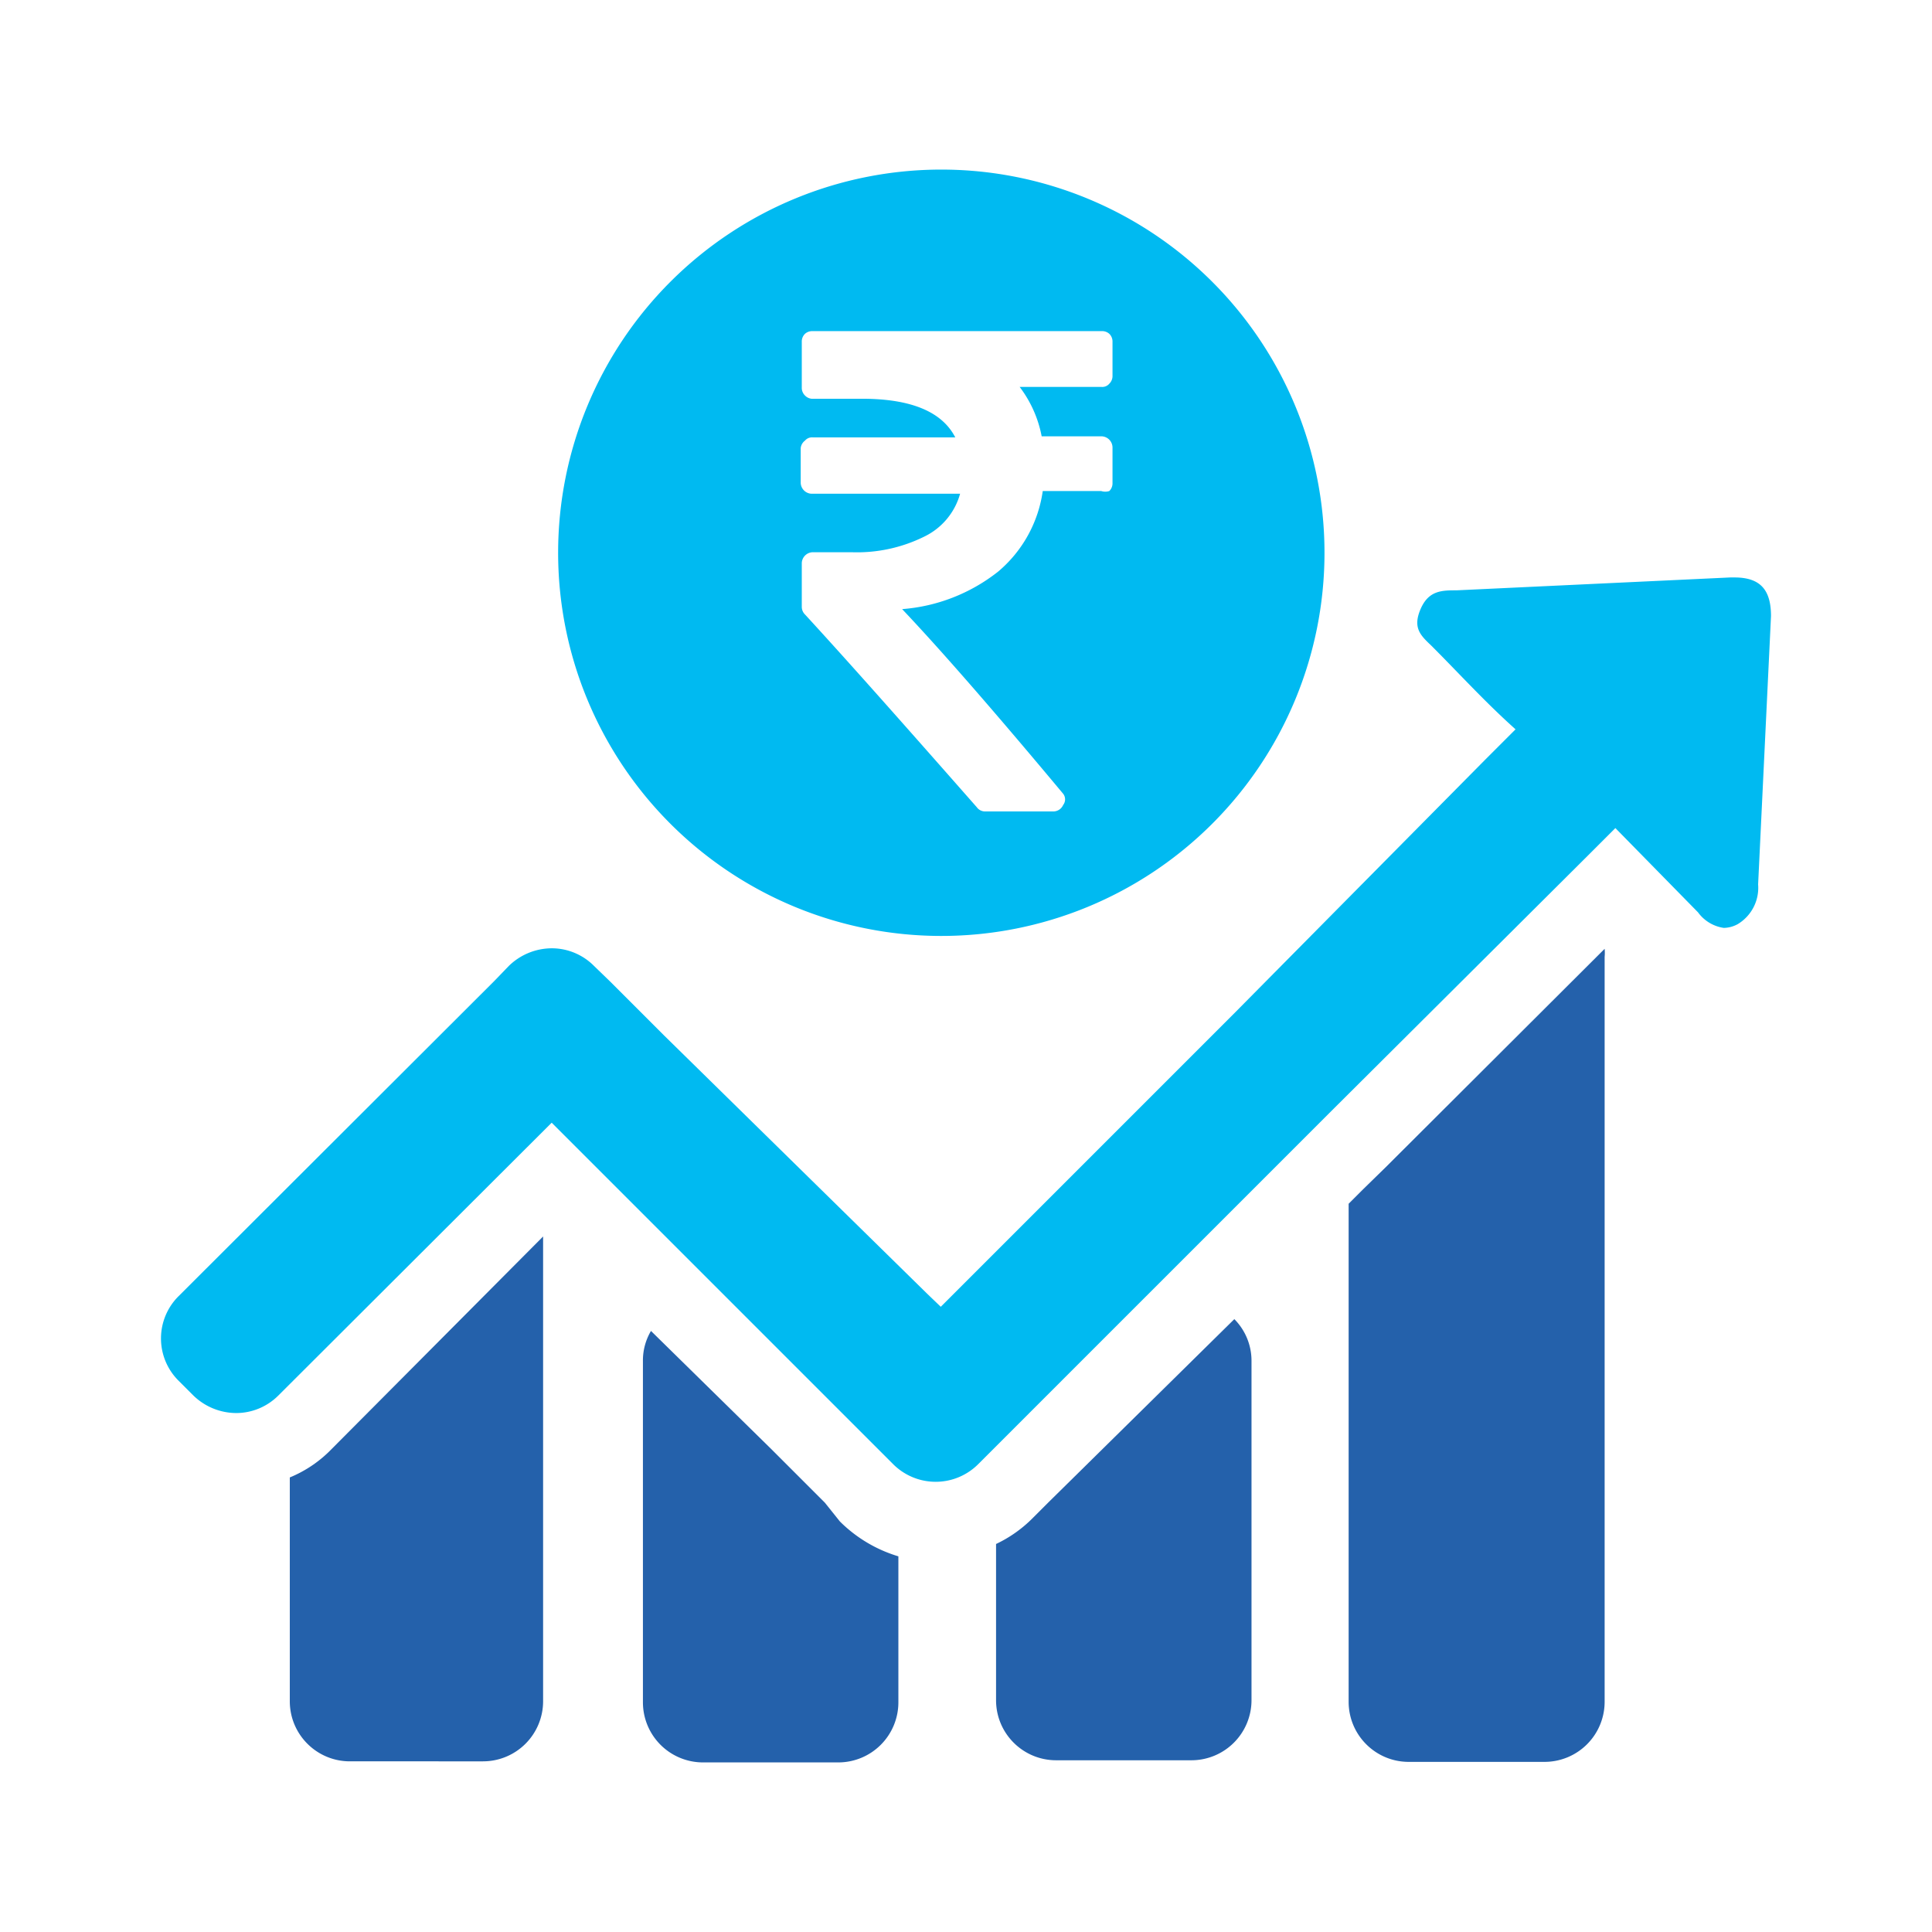
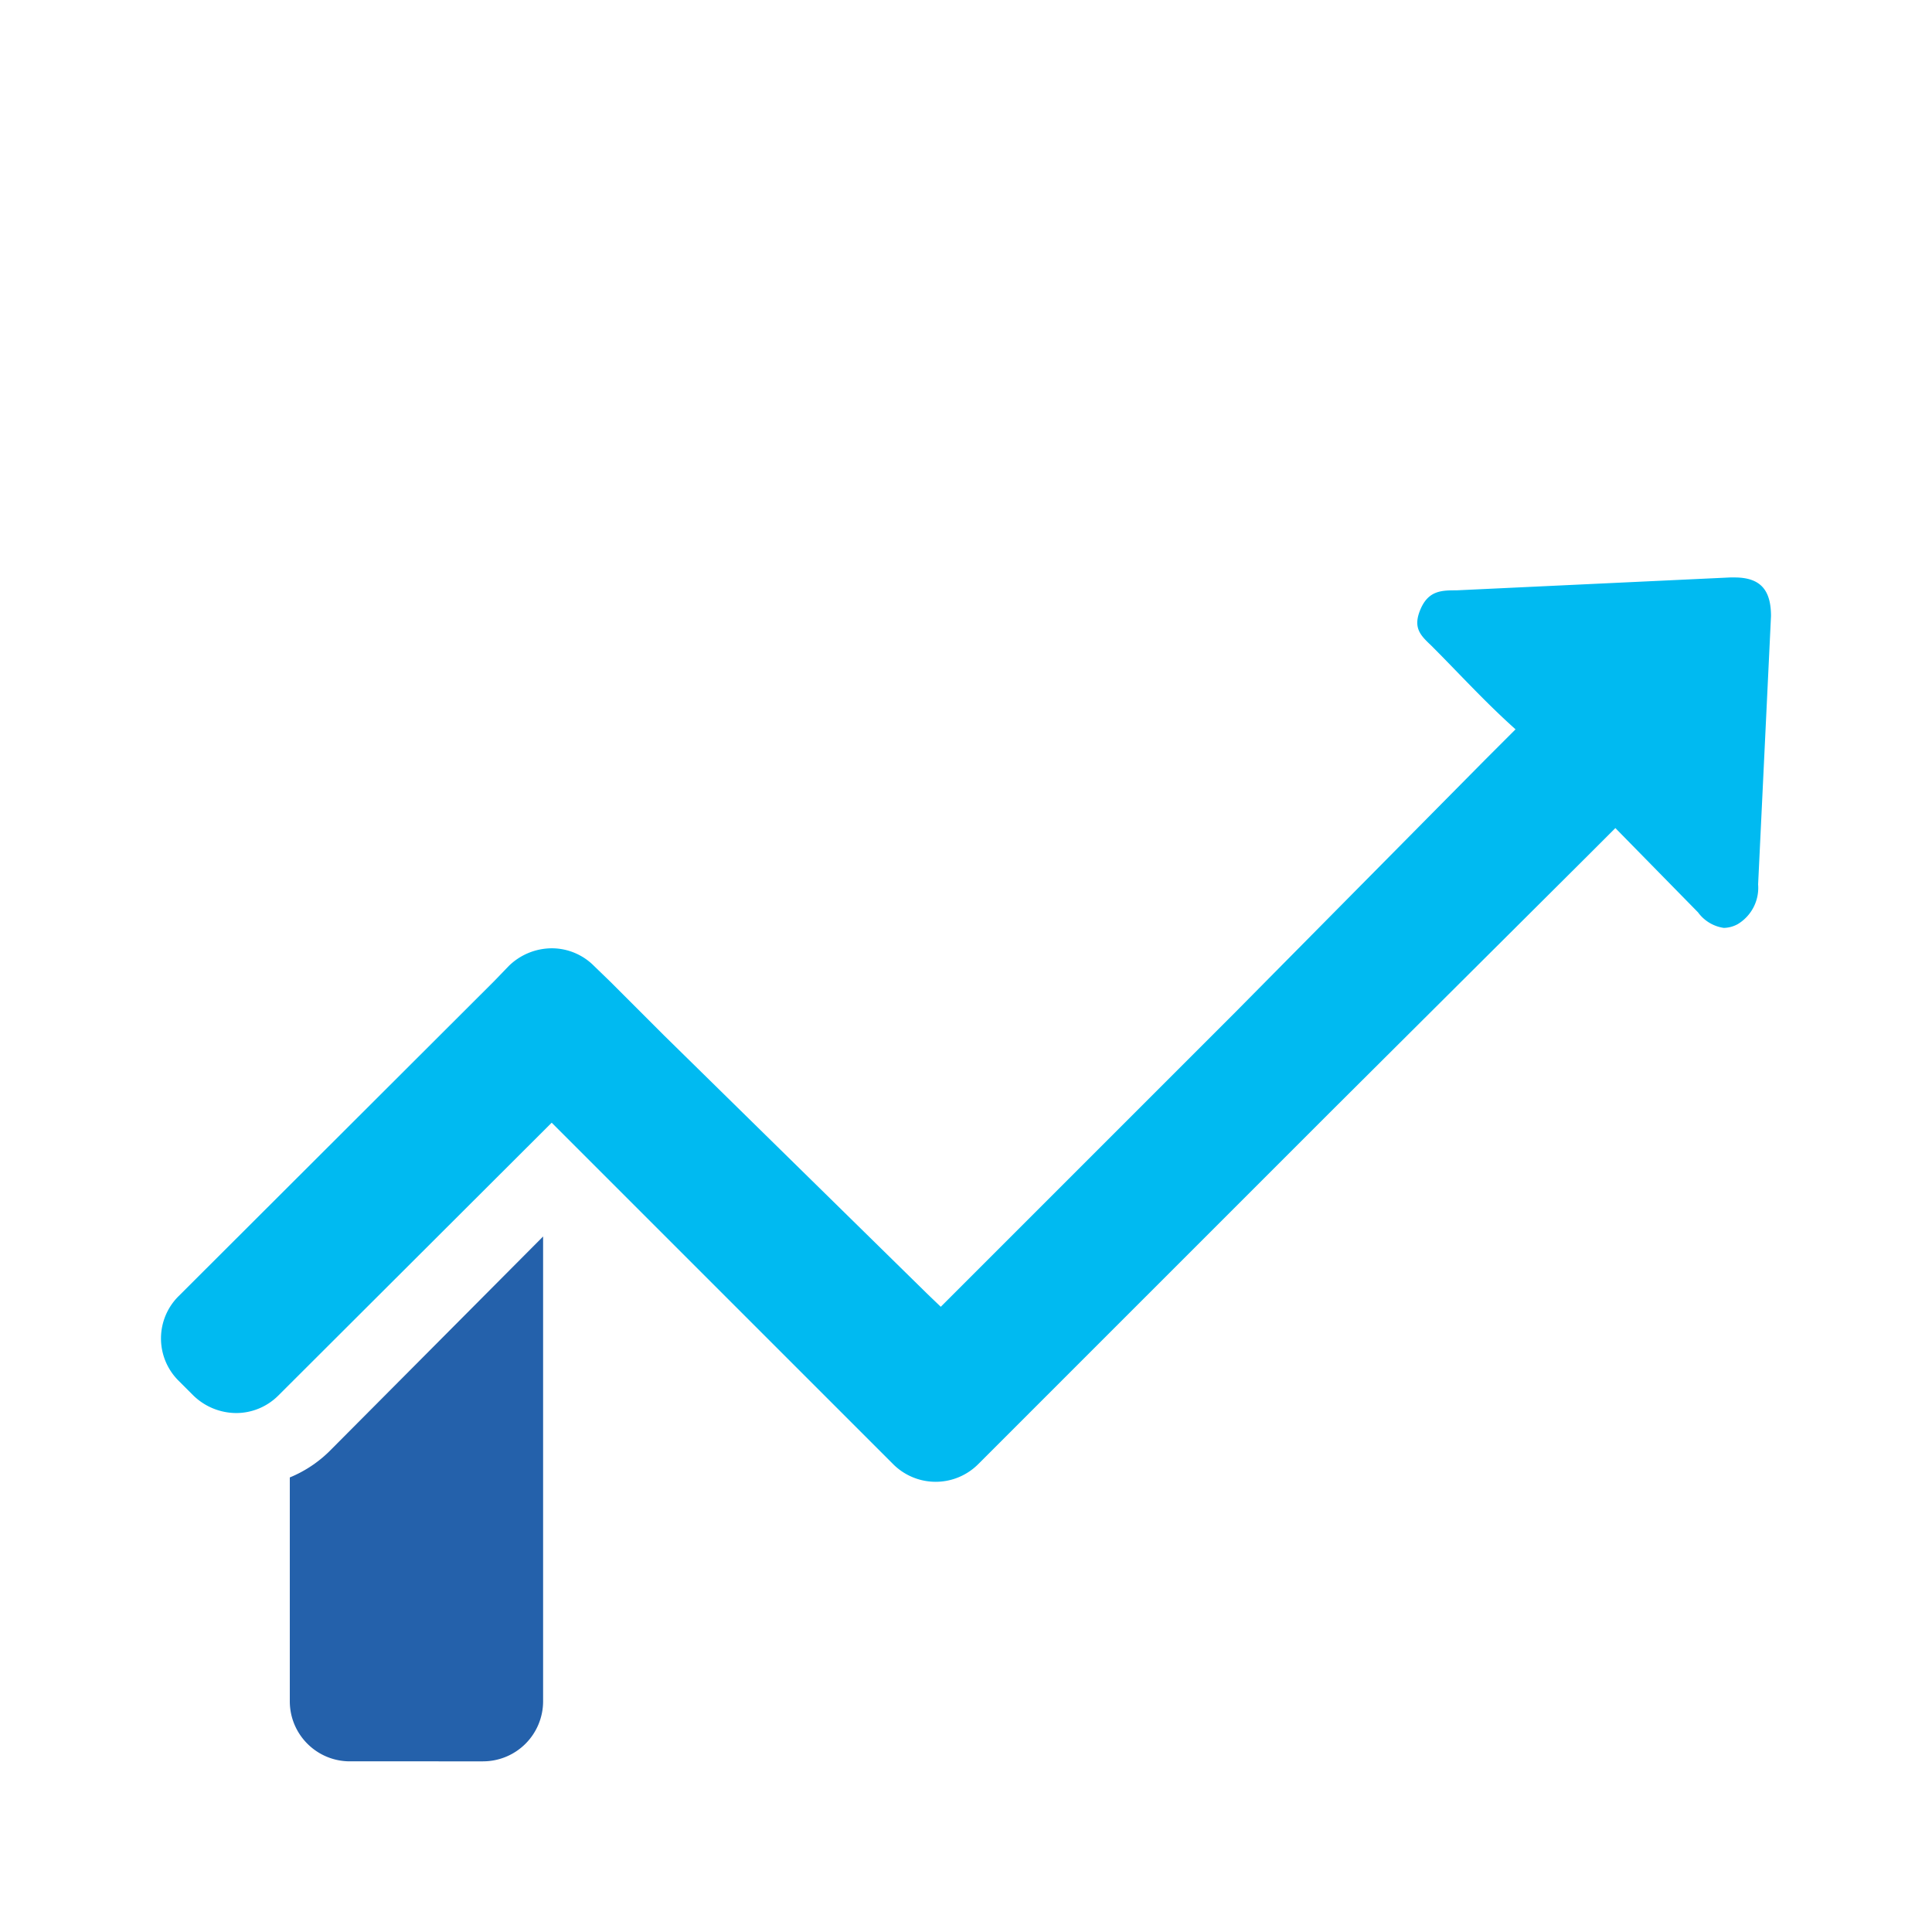
<svg xmlns="http://www.w3.org/2000/svg" width="36" height="36" viewBox="0 0 36 36">
  <g fill="none" fill-rule="evenodd">
    <path fill="#2461AB" fill-rule="nonzero" d="M6.18 27a2.3 2.3 0 0 1-.78.53v4.17c0 .619.501 1.12 1.12 1.12H9a1.12 1.12 0 0 0 1.12-1.12v-8.5-.16L6.18 27z" />
    <path fill="#00BAF1" fill-rule="nonzero" d="M32.32 10.76h-.08l-5.1.24c-.27 0-.52 0-.67.35-.15.35 0 .49.2.68.52.52 1 1.05 1.57 1.56l-.58.58L23 18.88l-.42.42-1 1-4.05 4.05-.24-.23-4.91-4.82-1-1-.31-.3a1.11 1.11 0 0 0-.79-.33c-.3.002-.586.12-.8.33l-.27.28-5.88 5.87a1.11 1.11 0 0 0 0 1.58l.27.27c.214.21.5.328.8.33.297 0 .581-.119.79-.33l5.09-5.08.23.23L15.36 26l1 1 .28.28a1.12 1.12 0 0 0 1.59 0l.28-.28 4.84-4.84 1-1 .42-.42L29.53 16l.57-.57L31.64 17a.72.72 0 0 0 .48.29.56.56 0 0 0 .26-.07.79.79 0 0 0 .38-.74l.24-5c0-.48-.19-.72-.68-.72z" />
-     <path fill="#2461AB" fill-rule="nonzero" d="M15.37 28l-1-1-2.24-2.2c-.1.17-.152.363-.15.56v6.36a1.12 1.12 0 0 0 1.12 1.12h2.52a1.12 1.12 0 0 0 1.12-1.12V29a2.6 2.6 0 0 1-1.09-.65l-.28-.35zM19.53 28l-.28.28a2.41 2.41 0 0 1-.69.49v2.91c0 .619.501 1.12 1.12 1.12h2.52a1.12 1.12 0 0 0 1.12-1.12v-6.32a1.1 1.1 0 0 0-.32-.78L19.53 28zM25.82 21.75l-.42.41-.27.27v9.28c0 .619.501 1.12 1.12 1.12h2.53a1.12 1.12 0 0 0 1.12-1.12V17.83a.77.77 0 0 0 0-.15l-4.08 4.07z" />
-     <path fill="#00BAF1" d="M17.55 3.16a7.14 7.14 0 1 0-.02 14.28 7.14 7.14 0 0 0 .02-14.28zM20.73 9a.2.2 0 0 1-.06.15.25.25 0 0 1-.15 0h-1.09a2.4 2.4 0 0 1-.83 1.5 3.29 3.29 0 0 1-1.79.7c.72.76 1.72 1.907 3 3.44a.17.17 0 0 1 0 .21.2.2 0 0 1-.19.12h-1.26a.19.19 0 0 1-.16-.08c-1.32-1.5-2.4-2.72-3.2-3.59a.2.2 0 0 1-.06-.14v-.82a.21.21 0 0 1 .2-.2h.73a2.82 2.82 0 0 0 1.35-.29 1.26 1.26 0 0 0 .67-.8h-2.77a.21.21 0 0 1-.2-.2v-.65a.2.2 0 0 1 .08-.14.17.17 0 0 1 .14-.06h2.66c-.247-.48-.827-.72-1.74-.72h-.94a.2.2 0 0 1-.12-.06.2.2 0 0 1-.06-.15v-.85a.2.2 0 0 1 .06-.15.2.2 0 0 1 .14-.05h5.39a.2.2 0 0 1 .14.05.2.2 0 0 1 .06.15V7a.2.2 0 0 1-.06.15.17.17 0 0 1-.14.06H19a2.2 2.2 0 0 1 .41.92h1.11a.21.21 0 0 1 .21.21V9z" />
  </g>
</svg>